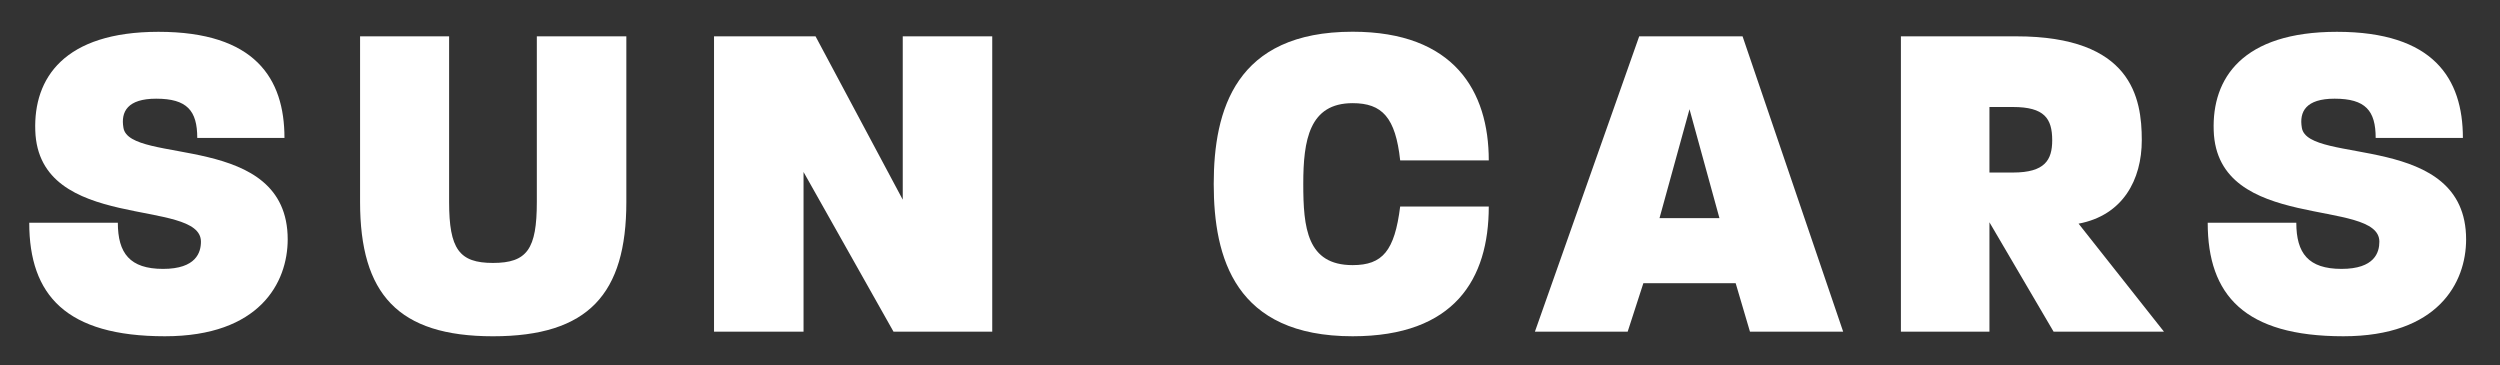
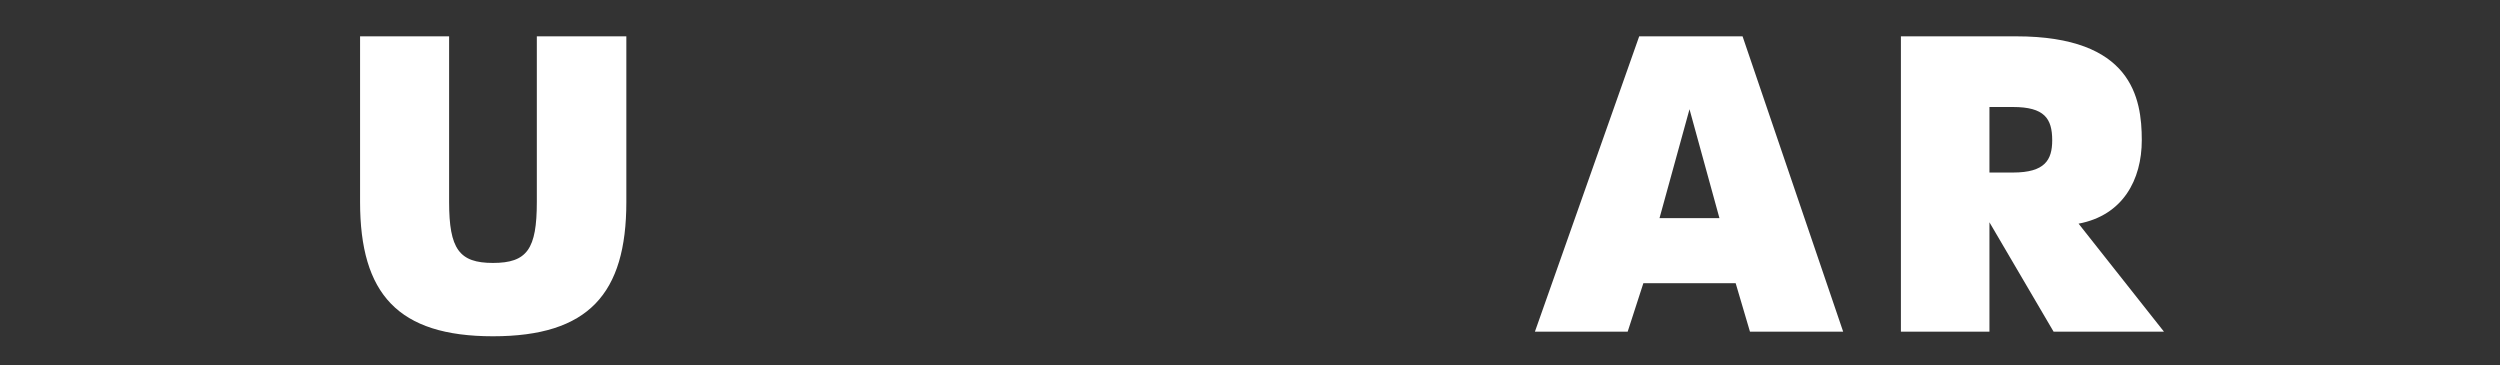
<svg xmlns="http://www.w3.org/2000/svg" width="171" height="25" viewBox="0 0 171 25">
  <rect x="0" y="0" width="171" height="25" fill="#333333" stroke="none" />
  <g id="log_sun-cars" transform="translate(5944 15431)">
-     <rect id="長方形_213" data-name="長方形 213" width="171" height="25" transform="translate(-5944 -15431)" fill="none" />
    <g id="グループ_379" data-name="グループ 379">
      <g id="グループ_3" data-name="グループ 3" transform="translate(-6455 -15713.829)">
        <g id="グループ_2" data-name="グループ 2" transform="translate(513 285)">
          <g id="グループ_1" data-name="グループ 1" transform="translate(0 0)">
-             <path id="パス_1" data-name="パス 1" d="M169.435,272.746c-6.754,0-9.279-2.809-9.279-7.764h6.06c0,2.083.821,3.156,3.093,3.156S171.9,267,171.9,266.276c0-3.03-11.11-.6-11.331-7.6-.126-3.569,1.957-6.754,8.427-6.754,6.6,0,8.617,3.186,8.617,7.257h-5.965c0-1.862-.694-2.683-2.809-2.683-1.957,0-2.43.884-2.241,1.988.41,2.559,11.236.253,11.236,7.638C177.831,269.085,175.906,272.746,169.435,272.746Z" transform="translate(-160.156 -251.917)" fill="#fff" />
            <path id="パス_2" data-name="パス 2" d="M180,272.582c-6.5,0-9.09-2.9-9.09-9.185V252.066H177V263.4c0,3.219.694,4.166,3,4.166,2.336,0,3-.947,3-4.166V252.066h6.123V263.4C189.123,269.678,186.534,272.582,180,272.582Z" transform="translate(-148.281 -251.752)" fill="#fff" />
-             <path id="パス_3" data-name="パス 3" d="M194.692,272.266l-6.153-10.921v10.921h-6.123v-20.2h6.944l5.965,11.173V252.066h6.121v20.2Z" transform="translate(-135.577 -251.752)" fill="#fff" />
-             <path id="パス_4" data-name="パス 4" d="M208.159,272.746c-8.046,0-9.5-5.366-9.5-10.416s1.483-10.414,9.5-10.414c6.946,0,9.313,4.072,9.313,8.8h-6.06c-.318-2.935-1.233-3.914-3.253-3.914-2.965,0-3.375,2.525-3.375,5.523s.25,5.555,3.375,5.555c2.052,0,2.872-.978,3.253-4.008h6.06C217.472,268.832,215.135,272.746,208.159,272.746Z" transform="translate(-117.64 -251.917)" fill="#fff" />
            <path id="パス_5" data-name="パス 5" d="M223.809,272.266l-.978-3.314h-6.313l-1.073,3.314H209.1l7.133-20.2h7.07l6.881,20.2Zm-4.135-15.213-2.052,7.449h4.1Z" transform="translate(-106.112 -251.752)" fill="#fff" />
            <path id="パス_6" data-name="パス 6" d="M231.443,272.266l-4.387-7.48v7.48H221v-20.2h7.891c7.891,0,8.585,4.2,8.585,7.1,0,2.714-1.294,5.145-4.324,5.713l5.839,7.386ZM228.666,256.9h-1.61v4.482h1.61c2.178,0,2.683-.852,2.683-2.209C231.348,257.684,230.812,256.9,228.666,256.9Z" transform="translate(-92.978 -251.752)" fill="#fff" />
-             <path id="パス_7" data-name="パス 7" d="M240.25,272.746c-6.754,0-9.279-2.809-9.279-7.764h6.06c0,2.083.821,3.156,3.093,3.156s2.588-1.136,2.588-1.862c0-3.03-11.11-.6-11.331-7.6-.126-3.569,1.957-6.754,8.427-6.754,6.6,0,8.617,3.186,8.617,7.257H242.46c0-1.862-.694-2.683-2.809-2.683-1.959,0-2.43.884-2.241,1.988.41,2.559,11.236.253,11.236,7.638C248.646,269.085,246.721,272.746,240.25,272.746Z" transform="translate(-81.964 -251.917)" fill="#fff" />
          </g>
        </g>
      </g>
    </g>
  </g>
</svg>